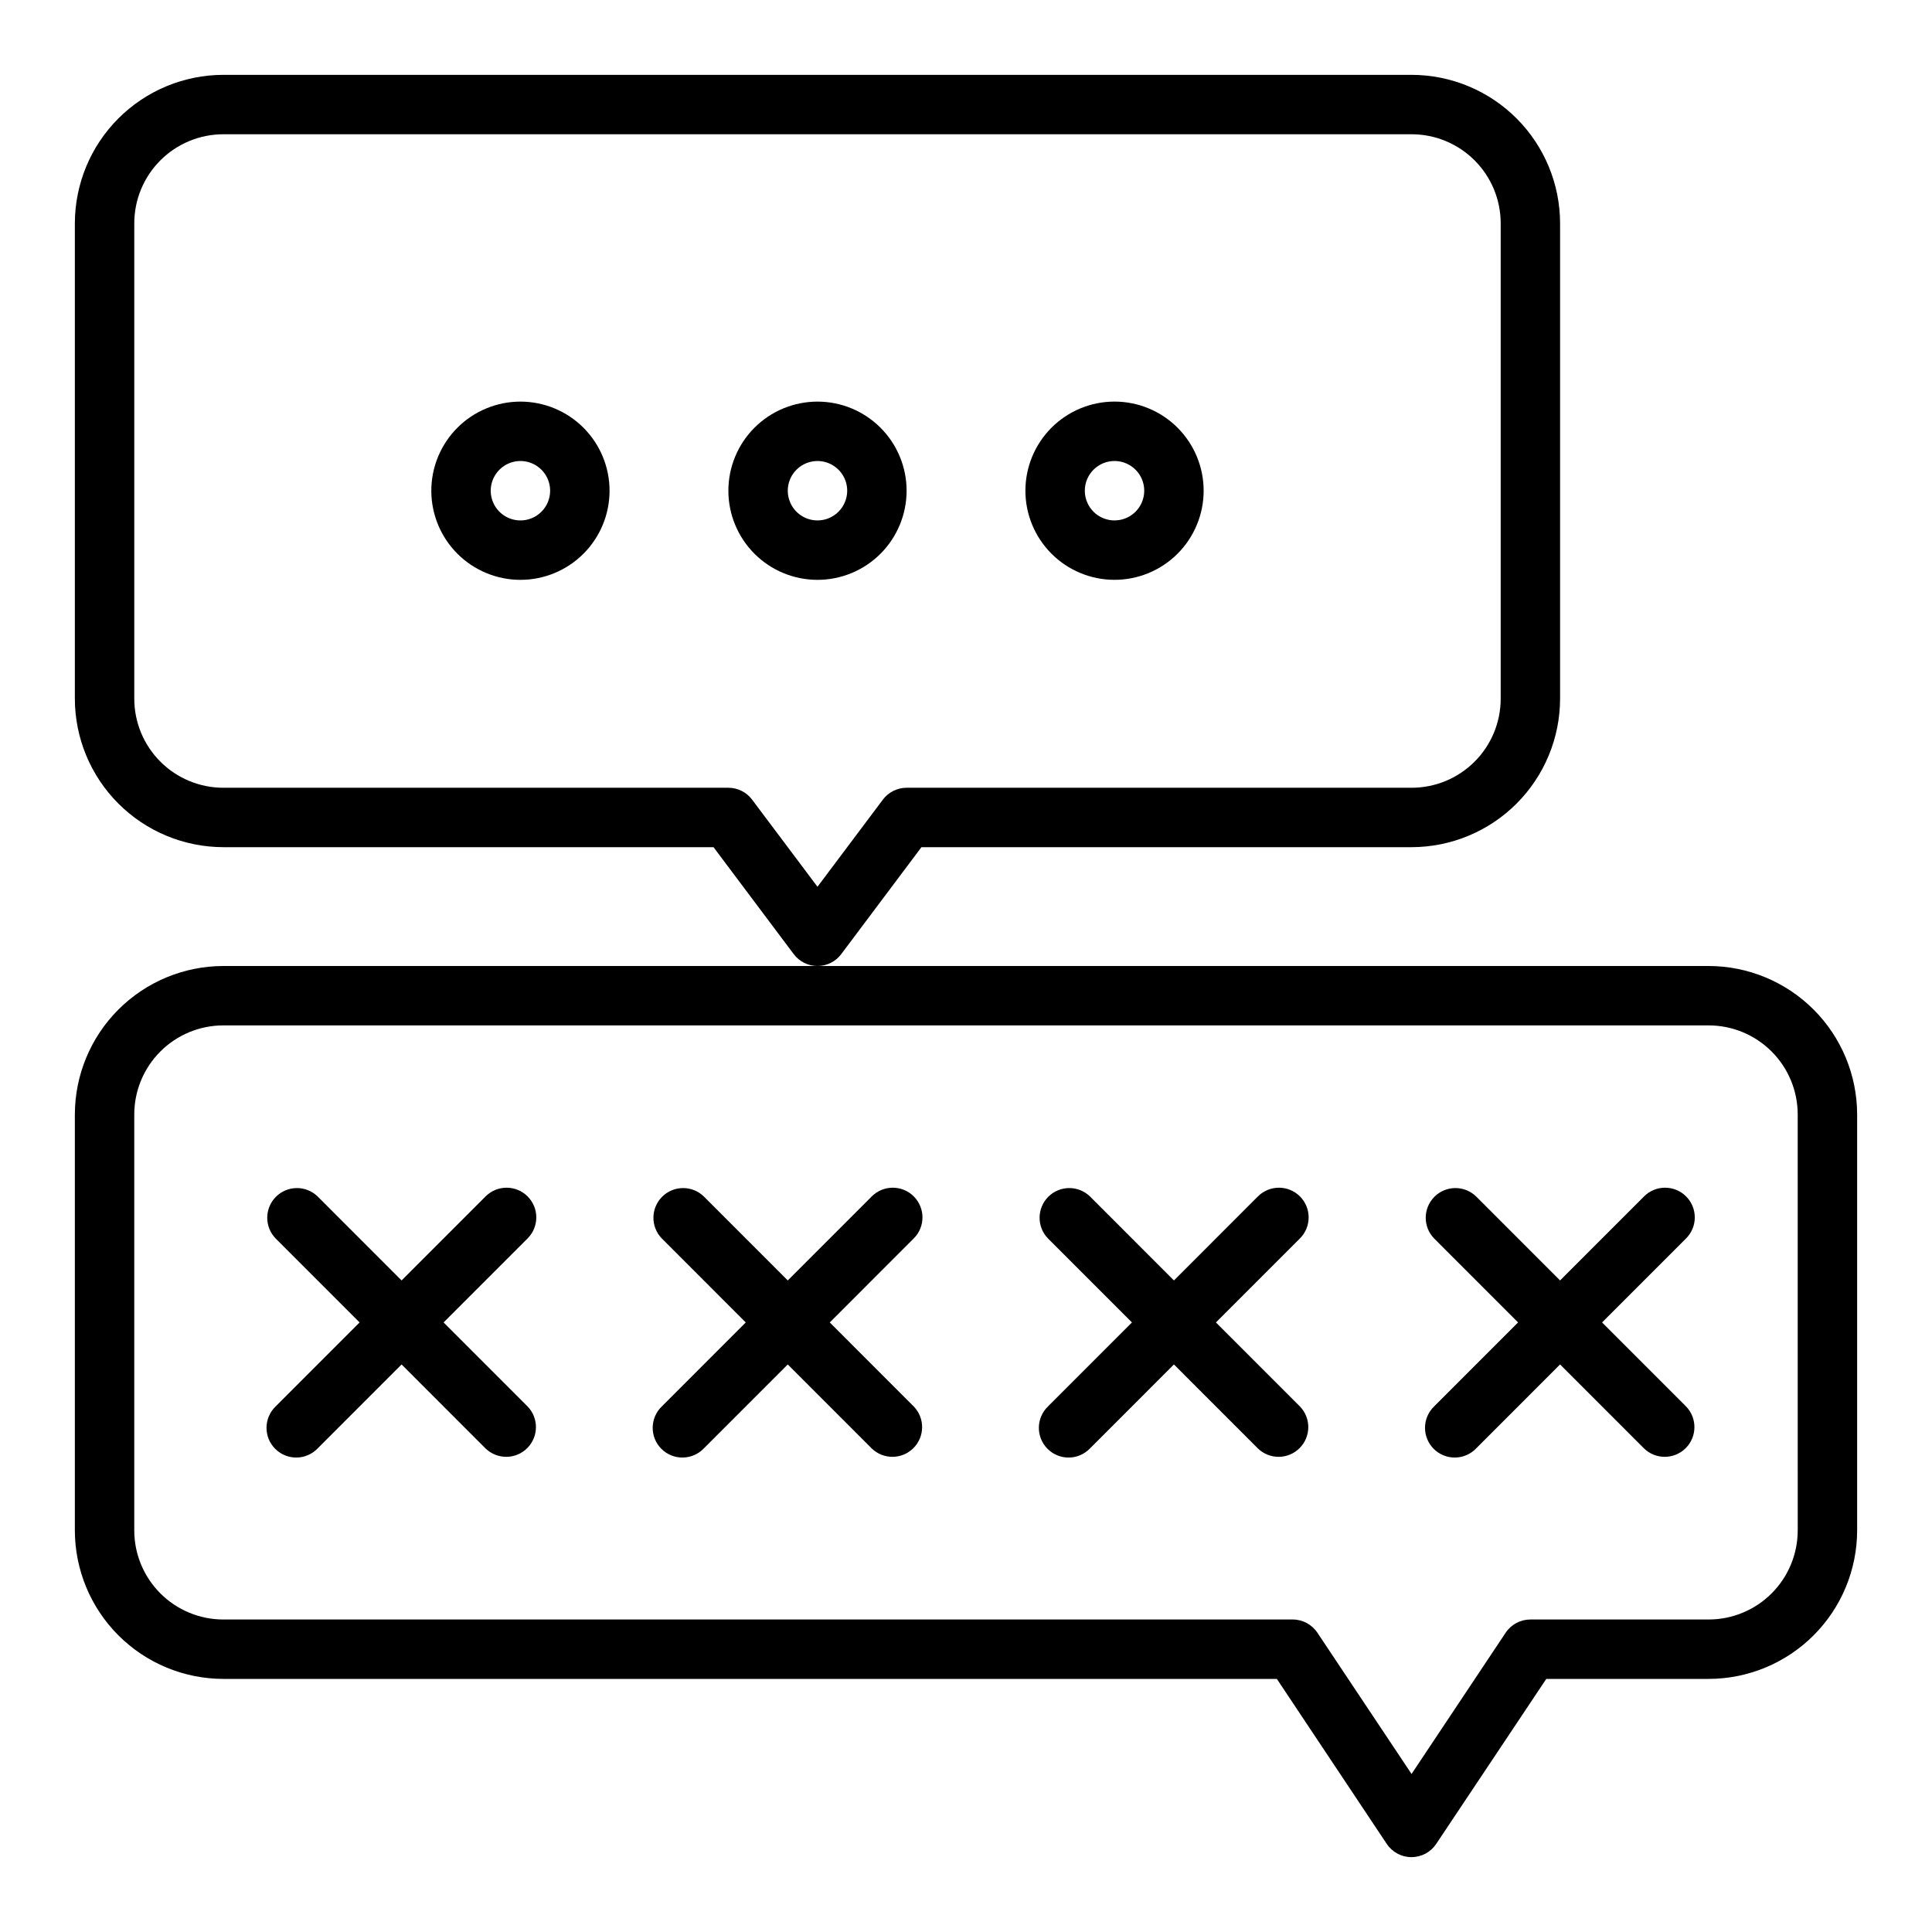
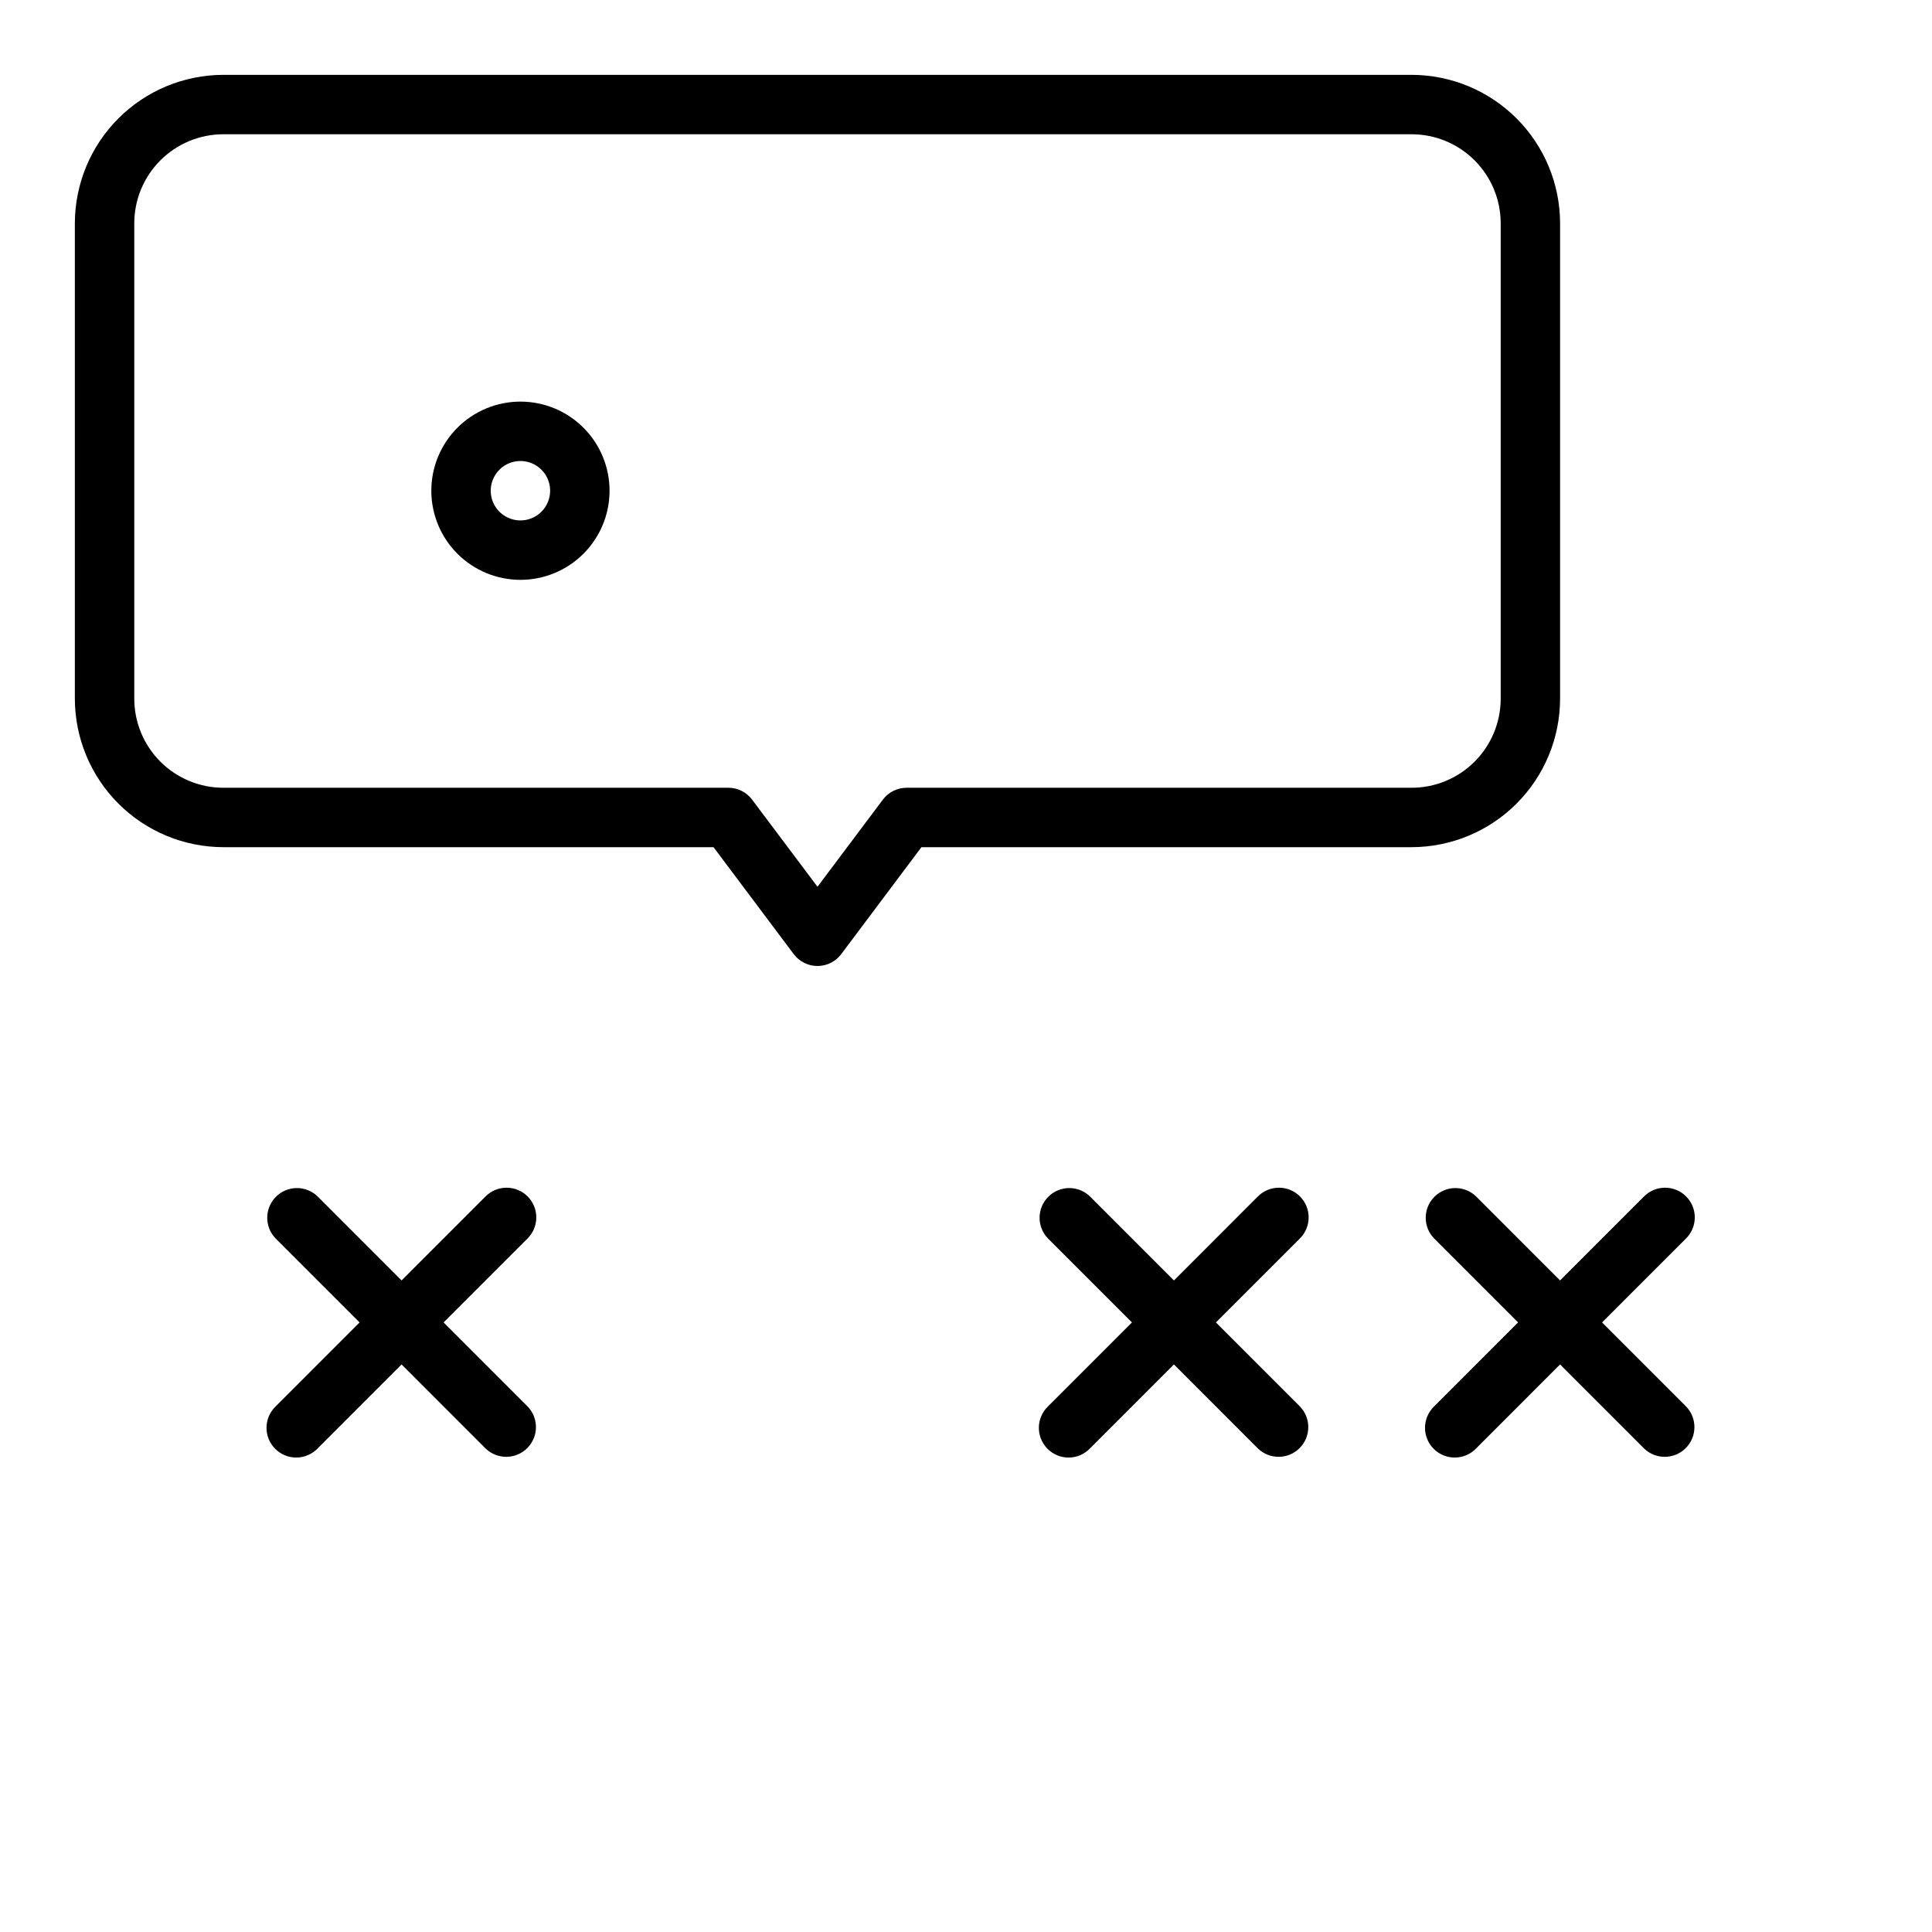
<svg xmlns="http://www.w3.org/2000/svg" fill="#000000" width="800px" height="800px" version="1.1" viewBox="144 144 512 512">
  <g>
    <path d="m388.19 368.51h129.89c10.438-0.016 20.441-4.164 27.82-11.543 7.379-7.379 11.527-17.383 11.539-27.82v-125.95c-0.012-10.438-4.16-20.441-11.539-27.82-7.379-7.379-17.383-11.527-27.82-11.543h-314.88c-10.438 0.016-20.441 4.164-27.82 11.543s-11.527 17.383-11.543 27.82v125.95c0.016 10.438 4.164 20.441 11.543 27.82s17.383 11.527 27.82 11.543h129.89l21.254 28.34c1.488 1.98 3.82 3.148 6.297 3.148 2.481 0 4.812-1.168 6.301-3.148zm-44.871-12.594v-0.004c-1.488-1.98-3.82-3.148-6.297-3.148h-133.82c-6.266 0-12.273-2.488-16.699-6.918-4.43-4.426-6.918-10.434-6.918-16.699v-125.95c0-6.266 2.488-12.273 6.918-16.699 4.426-4.43 10.434-6.918 16.699-6.918h314.88c6.266 0 12.27 2.488 16.699 6.918 4.43 4.426 6.918 10.434 6.918 16.699v125.95c0 6.266-2.488 12.273-6.918 16.699-4.43 4.43-10.434 6.918-16.699 6.918h-133.82c-2.477 0-4.809 1.168-6.297 3.148l-17.32 23.09z" />
-     <path d="m360.64 250.43c-6.262 0-12.27 2.488-16.699 6.918-4.426 4.43-6.914 10.434-6.914 16.699 0 6.262 2.488 12.27 6.914 16.699 4.43 4.43 10.438 6.918 16.699 6.918 6.266 0 12.273-2.488 16.699-6.918 4.43-4.43 6.918-10.438 6.918-16.699 0-6.266-2.488-12.27-6.918-16.699-4.426-4.43-10.434-6.918-16.699-6.918zm0 31.488c-3.184 0-6.051-1.918-7.269-4.859s-0.547-6.328 1.703-8.578c2.254-2.254 5.641-2.926 8.582-1.707s4.859 4.09 4.859 7.273c0 2.086-0.832 4.09-2.309 5.566-1.477 1.477-3.477 2.305-5.566 2.305z" />
    <path d="m281.92 250.43c-6.262 0-12.27 2.488-16.699 6.918-4.43 4.43-6.918 10.434-6.918 16.699 0 6.262 2.488 12.27 6.918 16.699 4.43 4.43 10.438 6.918 16.699 6.918s12.27-2.488 16.699-6.918c4.43-4.43 6.918-10.438 6.918-16.699 0-6.266-2.488-12.27-6.918-16.699-4.43-4.43-10.438-6.918-16.699-6.918zm0 31.488c-3.184 0-6.055-1.918-7.273-4.859s-0.543-6.328 1.707-8.578c2.25-2.254 5.637-2.926 8.578-1.707 2.941 1.219 4.859 4.09 4.859 7.273 0 2.086-0.828 4.09-2.305 5.566-1.477 1.477-3.477 2.305-5.566 2.305z" />
-     <path d="m439.36 297.66c6.262 0 12.27-2.488 16.699-6.918 4.43-4.43 6.918-10.438 6.918-16.699 0-6.266-2.488-12.27-6.918-16.699-4.43-4.43-10.438-6.918-16.699-6.918-6.266 0-12.27 2.488-16.699 6.918-4.43 4.43-6.918 10.434-6.918 16.699 0 6.262 2.488 12.27 6.918 16.699 4.43 4.43 10.434 6.918 16.699 6.918zm0-31.488c3.184 0 6.055 1.918 7.273 4.859s0.543 6.324-1.707 8.578c-2.254 2.25-5.637 2.926-8.578 1.707s-4.859-4.09-4.859-7.273c0-4.348 3.523-7.871 7.871-7.871z" />
-     <path d="m596.8 400h-393.6c-10.438 0.012-20.441 4.16-27.82 11.539-7.379 7.379-11.527 17.383-11.543 27.82v110.21c0.016 10.438 4.164 20.441 11.543 27.82 7.379 7.379 17.383 11.527 27.82 11.539h279.18l29.125 43.73c1.461 2.191 3.918 3.504 6.551 3.504 2.633 0 5.09-1.312 6.551-3.504l29.172-43.73h43.023c10.434-0.012 20.438-4.16 27.816-11.539 7.379-7.379 11.531-17.383 11.543-27.82v-110.21c-0.012-10.438-4.164-20.441-11.543-27.82-7.379-7.379-17.383-11.527-27.816-11.539zm23.617 149.57-0.004-0.004c0 6.266-2.488 12.27-6.914 16.699-4.43 4.43-10.438 6.918-16.699 6.918h-47.234c-2.633 0-5.09 1.312-6.551 3.504l-24.938 37.43-24.938-37.406c-1.457-2.199-3.914-3.523-6.551-3.527h-283.39c-6.266 0-12.273-2.488-16.699-6.918-4.43-4.43-6.918-10.434-6.918-16.699v-110.21c0-6.266 2.488-12.27 6.918-16.699 4.426-4.43 10.434-6.918 16.699-6.918h393.6c6.262 0 12.27 2.488 16.699 6.918 4.426 4.43 6.914 10.434 6.914 16.699z" />
    <path d="m488.5 461.06c-3.074-3.074-8.059-3.074-11.133 0l-22.262 22.27-22.262-22.27c-3.09-2.984-7.996-2.941-11.035 0.094-3.035 3.039-3.078 7.949-0.094 11.035l22.262 22.27-22.262 22.27v0.004c-1.52 1.465-2.387 3.481-2.406 5.594-0.016 2.109 0.812 4.141 2.309 5.633 1.492 1.492 3.523 2.324 5.633 2.305 2.113-0.016 4.129-0.883 5.594-2.402l22.262-22.27 22.262 22.27c3.09 2.984 8 2.941 11.035-0.094 3.039-3.039 3.082-7.949 0.098-11.035l-22.262-22.273 22.262-22.27c3.074-3.074 3.074-8.055 0-11.129z" />
    <path d="m590.83 461.06c-3.074-3.074-8.059-3.074-11.133 0l-22.262 22.27-22.262-22.27c-3.086-2.984-7.996-2.941-11.035 0.094-3.035 3.039-3.078 7.949-0.094 11.035l22.262 22.27-22.262 22.27v0.004c-1.52 1.465-2.387 3.481-2.402 5.594-0.02 2.109 0.812 4.141 2.305 5.633 1.492 1.492 3.523 2.324 5.633 2.305 2.113-0.016 4.129-0.883 5.594-2.402l22.262-22.27 22.262 22.27c3.09 2.984 8 2.941 11.035-0.094 3.039-3.039 3.082-7.949 0.098-11.035l-22.262-22.273 22.262-22.27c3.074-3.074 3.074-8.055 0-11.129z" />
-     <path d="m386.16 461.06c-3.074-3.074-8.059-3.074-11.133 0l-22.262 22.27-22.262-22.27c-3.09-2.984-8-2.941-11.035 0.094-3.035 3.039-3.078 7.949-0.094 11.035l22.262 22.27-22.262 22.27v0.004c-1.52 1.465-2.387 3.481-2.406 5.594-0.016 2.109 0.812 4.141 2.309 5.633 1.492 1.492 3.523 2.324 5.633 2.305 2.113-0.016 4.129-0.883 5.594-2.402l22.262-22.27 22.262 22.27c3.09 2.984 8 2.941 11.035-0.094 3.039-3.039 3.082-7.949 0.098-11.035l-22.262-22.273 22.262-22.27c3.074-3.074 3.074-8.055 0-11.129z" />
    <path d="m283.82 461.06c-3.074-3.074-8.059-3.074-11.133 0l-22.262 22.27-22.262-22.27c-3.09-2.984-8-2.941-11.035 0.094-3.035 3.039-3.078 7.949-0.098 11.035l22.266 22.27-22.266 22.273c-1.516 1.465-2.383 3.481-2.402 5.594-0.016 2.109 0.812 4.141 2.305 5.633 1.496 1.492 3.523 2.324 5.637 2.305 2.113-0.016 4.125-0.883 5.594-2.402l22.262-22.27 22.262 22.27c3.09 2.984 8 2.941 11.035-0.094 3.039-3.039 3.078-7.949 0.098-11.035l-22.262-22.273 22.262-22.27c3.07-3.074 3.07-8.055 0-11.129z" />
  </g>
</svg>